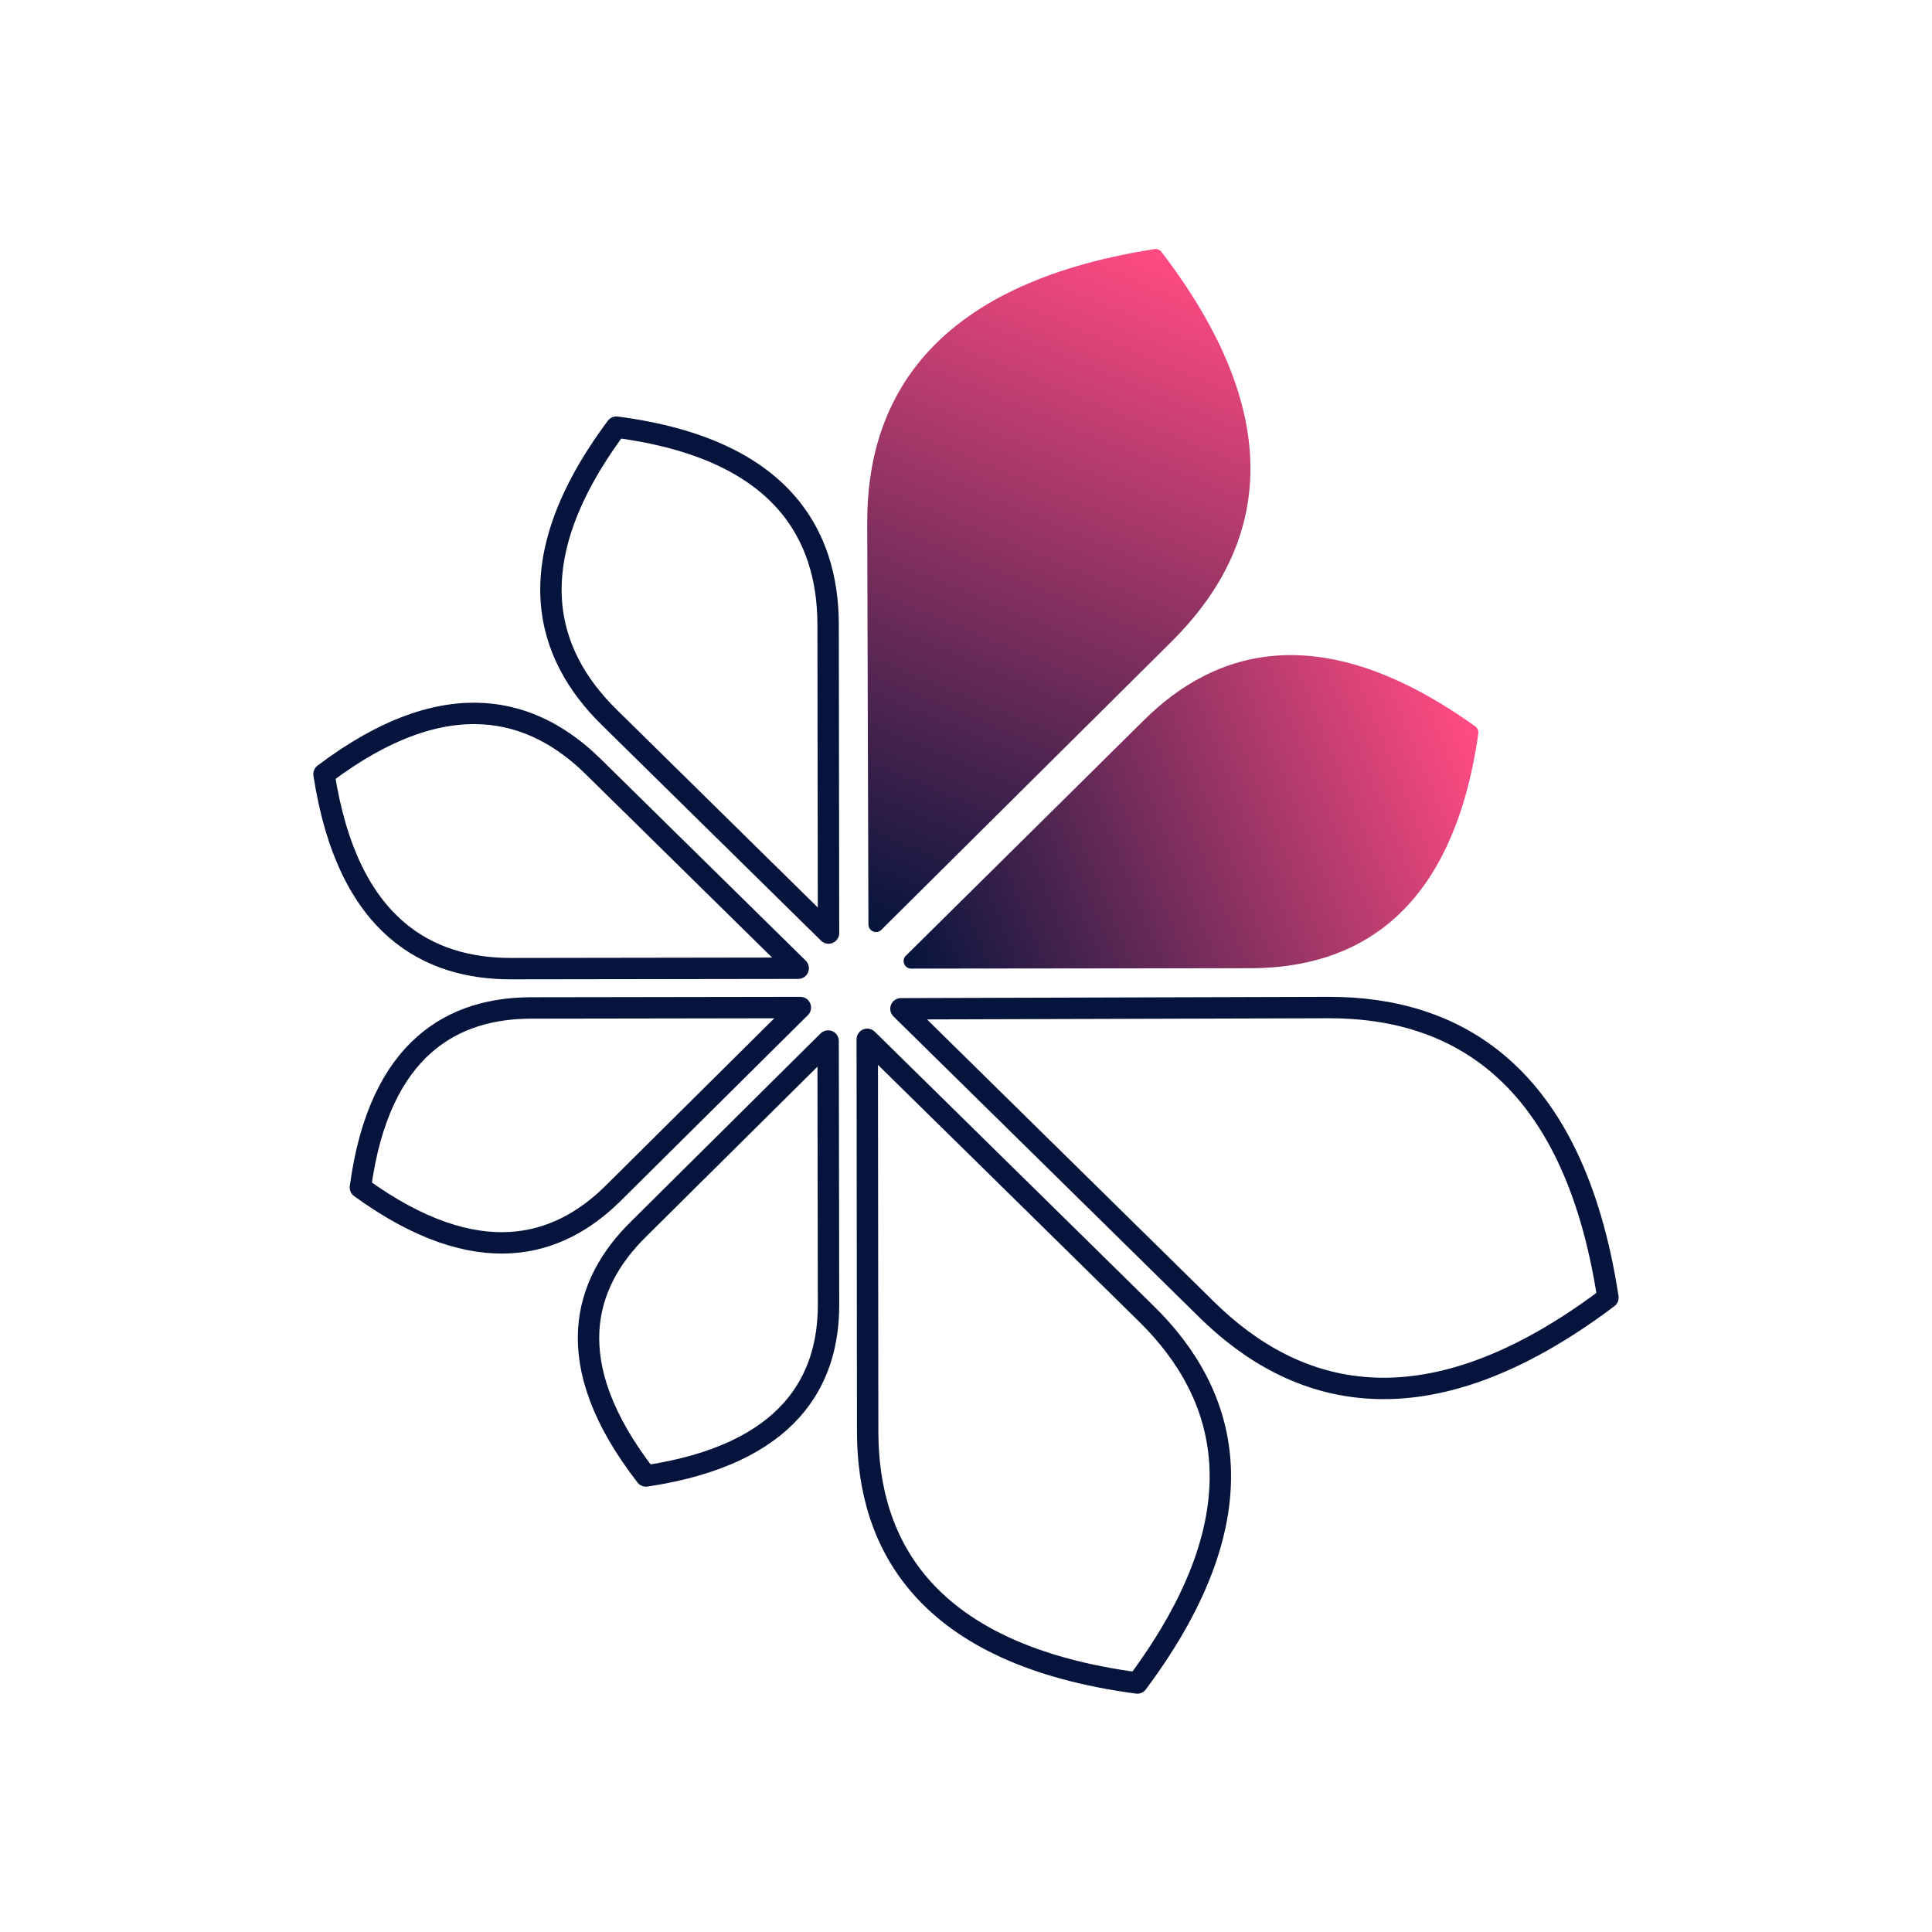
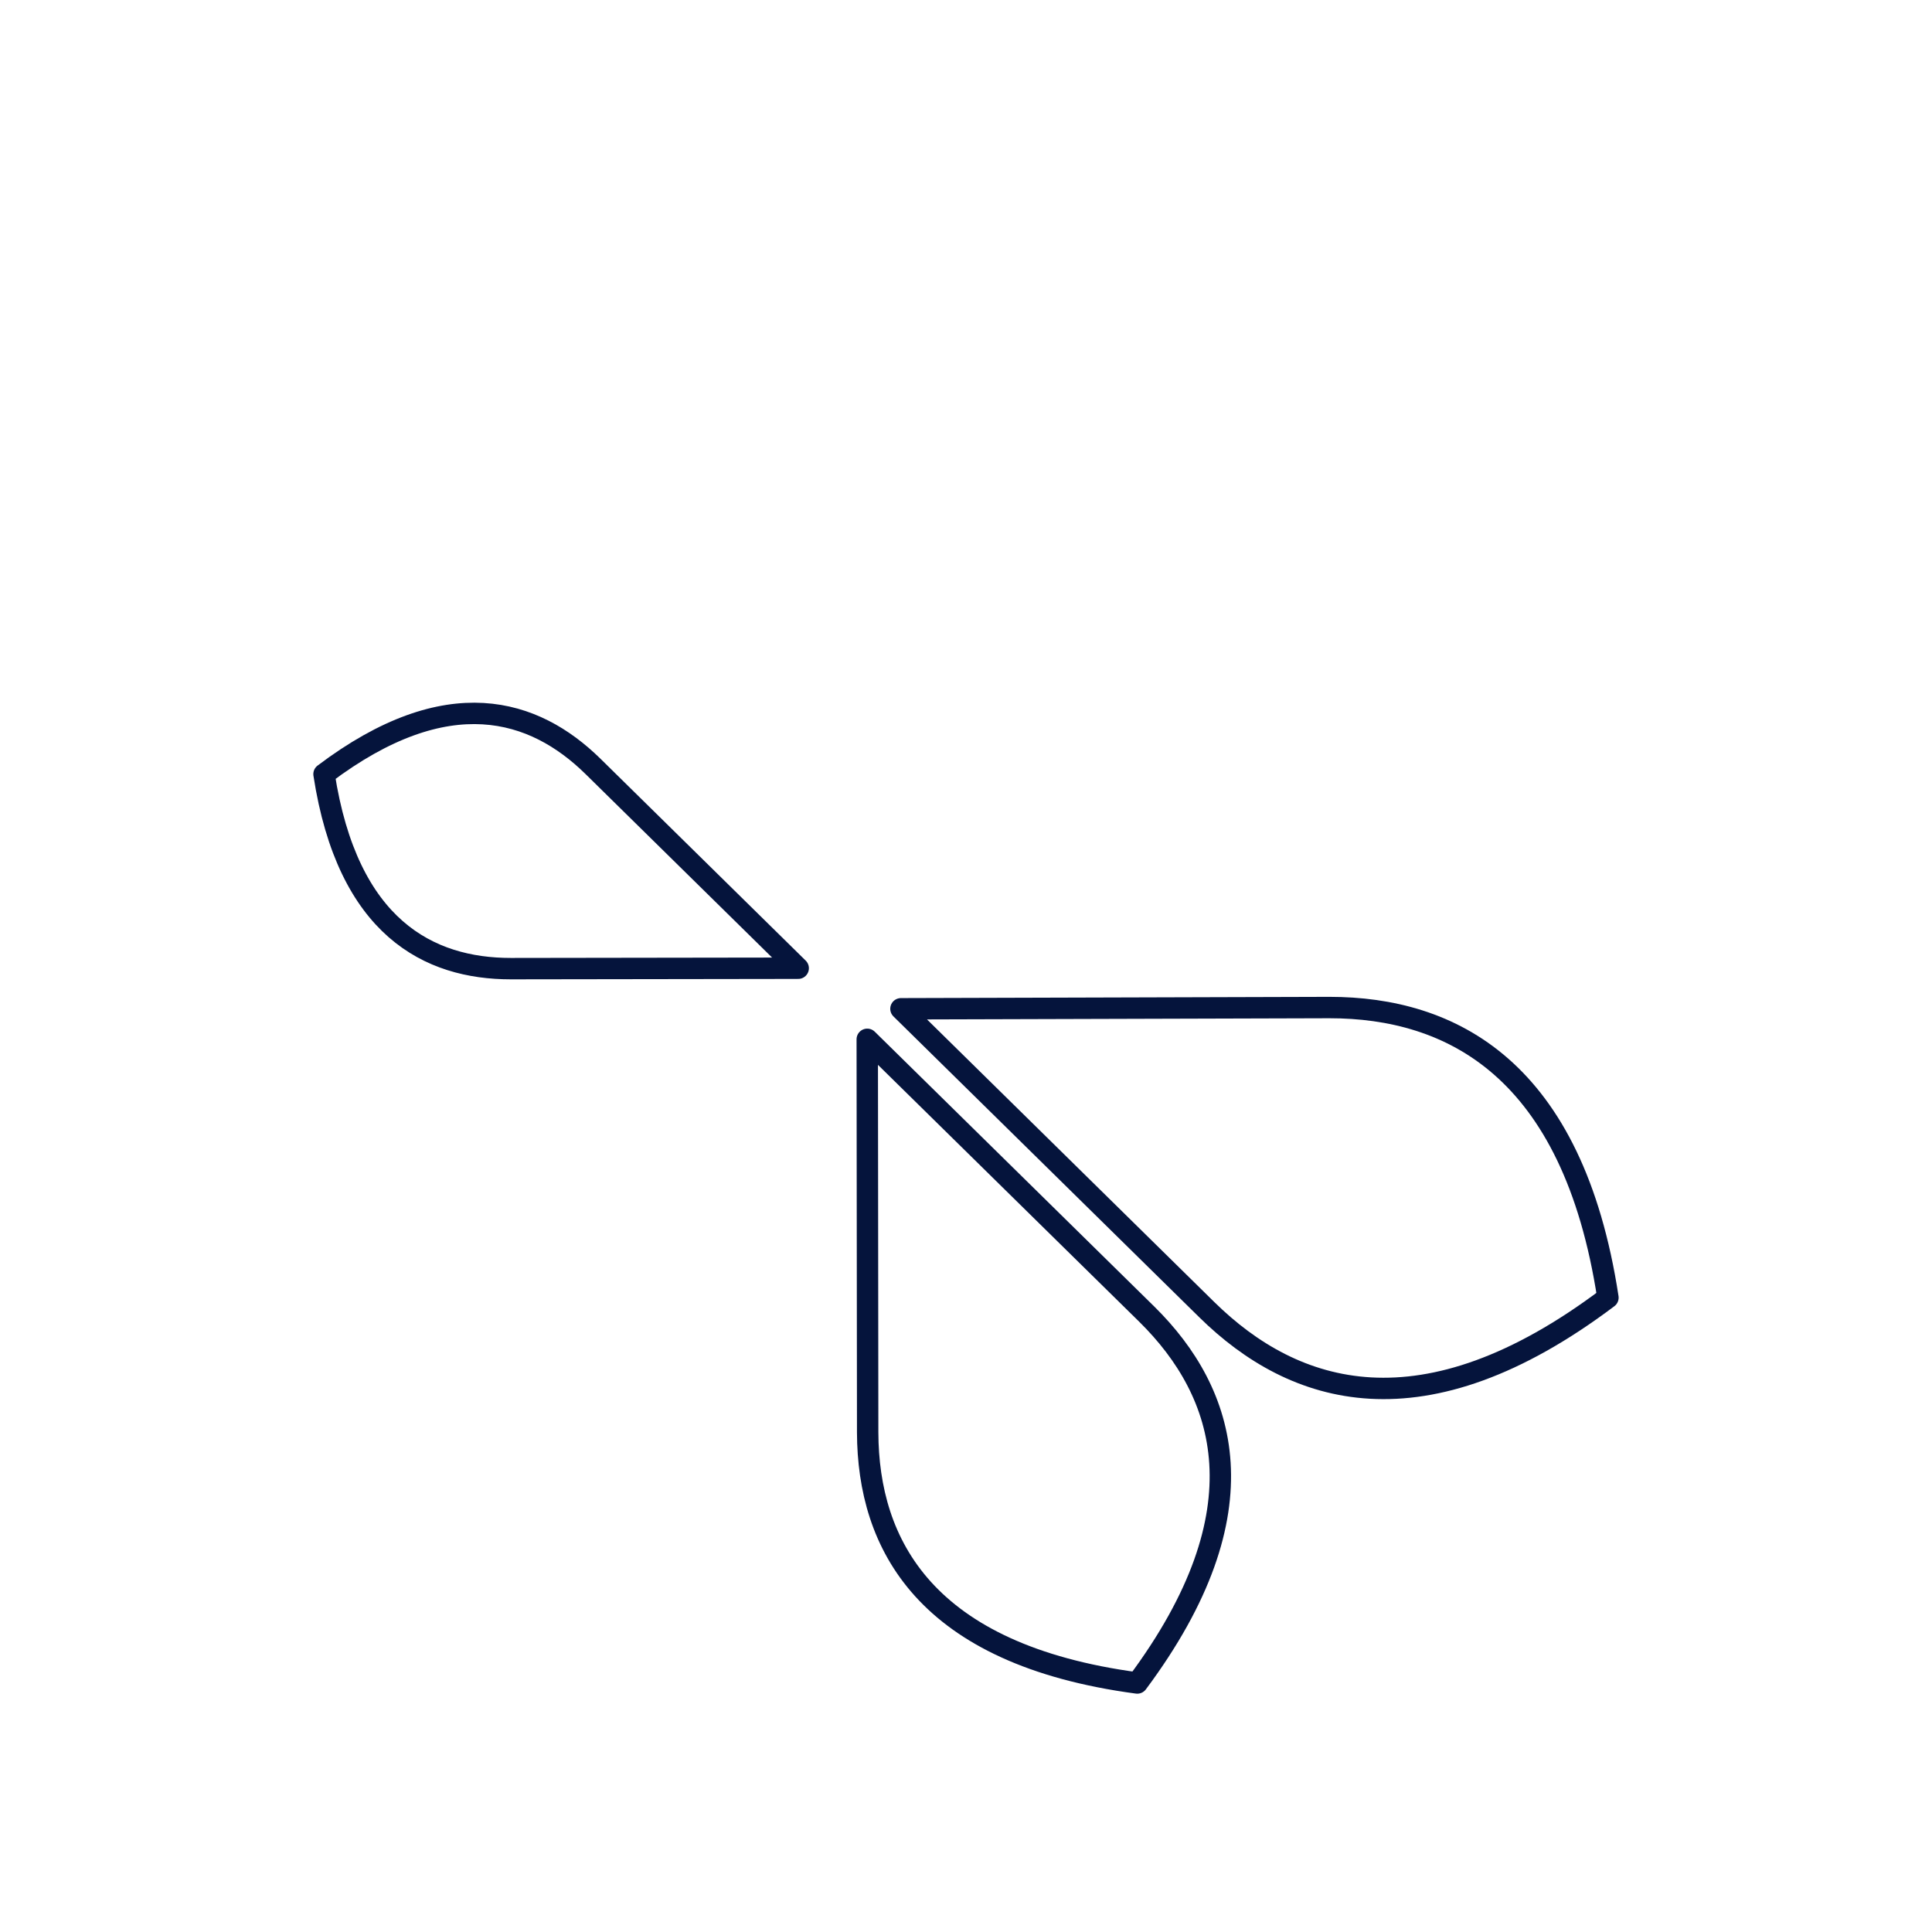
<svg xmlns="http://www.w3.org/2000/svg" xmlns:xlink="http://www.w3.org/1999/xlink" id="Capa_1" viewBox="0 0 512 512">
  <defs>
    <style>.cls-1{fill:none;stroke:#05143c;stroke-linecap:round;stroke-linejoin:round;stroke-width:5.67px;}.cls-1,.cls-2,.cls-3{fill-rule:evenodd;}.cls-2{fill:url(#Unbenannter_Verlauf_7-2);}.cls-3{fill:url(#Unbenannter_Verlauf_7);}</style>
    <linearGradient id="Unbenannter_Verlauf_7" x1="231.74" y1="246.59" x2="306.7" y2="66.59" gradientUnits="userSpaceOnUse">
      <stop offset="0" stop-color="#05143c" />
      <stop offset="1" stop-color="#ff4b82" />
    </linearGradient>
    <linearGradient id="Unbenannter_Verlauf_7-2" x1="240.31" y1="255.39" x2="389.81" y2="193.98" xlink:href="#Unbenannter_Verlauf_7" />
  </defs>
  <path class="cls-1" d="M211.53,256.59l-54.43-53.54c-15.46-15.15-38.41-22.68-71.23,2.1,6.27,40.82,27.89,51.55,49.5,51.55l76.16-.11Z" />
-   <path class="cls-1" d="M219.57,247.27l-.11-81.97c-.11-23.23-11.87-46.35-56.11-52.1-26.77,35.95-18.59,60.4-2.02,76.77l58.24,57.3Z" />
-   <path class="cls-3" d="M230.15,245.01c0,1.78,2.15,2.66,3.41,1.41l76.79-76.27c22.7-22.42,33.9-55.75-2.52-103.36-.45-.58-1.19-.88-1.92-.77-60.17,9.41-76.09,40.95-76.09,72.27l.32,106.72Z" />
-   <path class="cls-2" d="M240.06,253.27c-1.27,1.26-.38,3.42,1.41,3.42l90.1-.1c26.66-.11,53.21-13.17,60.2-62.18.11-.74-.22-1.49-.82-1.92-41.12-29.45-69.27-20.05-87.82-1.61l-63.06,62.39Z" />
  <path class="cls-1" d="M238.76,267.34l81.08,79.76c23.07,22.68,57.23,33.74,106.28-3.21-9.3-60.84-41.66-76.88-73.8-76.88l-113.56.33Z" />
  <path class="cls-1" d="M229.83,275.44l.11,104.2c.11,29.54,15.12,58.85,71.45,66.37,34.05-45.69,23.52-76.99,2.58-97.68l-74.14-72.9Z" />
-   <path class="cls-1" d="M219.46,275.88l-50.29,49.89c-14.34,14.16-21.39,35.18,2.02,65.38,38.3-5.75,48.38-25.55,48.38-45.35l-.11-69.91Z" />
-   <path class="cls-1" d="M212.1,267.01l-71.23.11c-20.27,0-40.32,9.96-45.36,47.57,31.25,22.68,52.53,15.71,66.75,1.77l49.84-49.45Z" />
</svg>